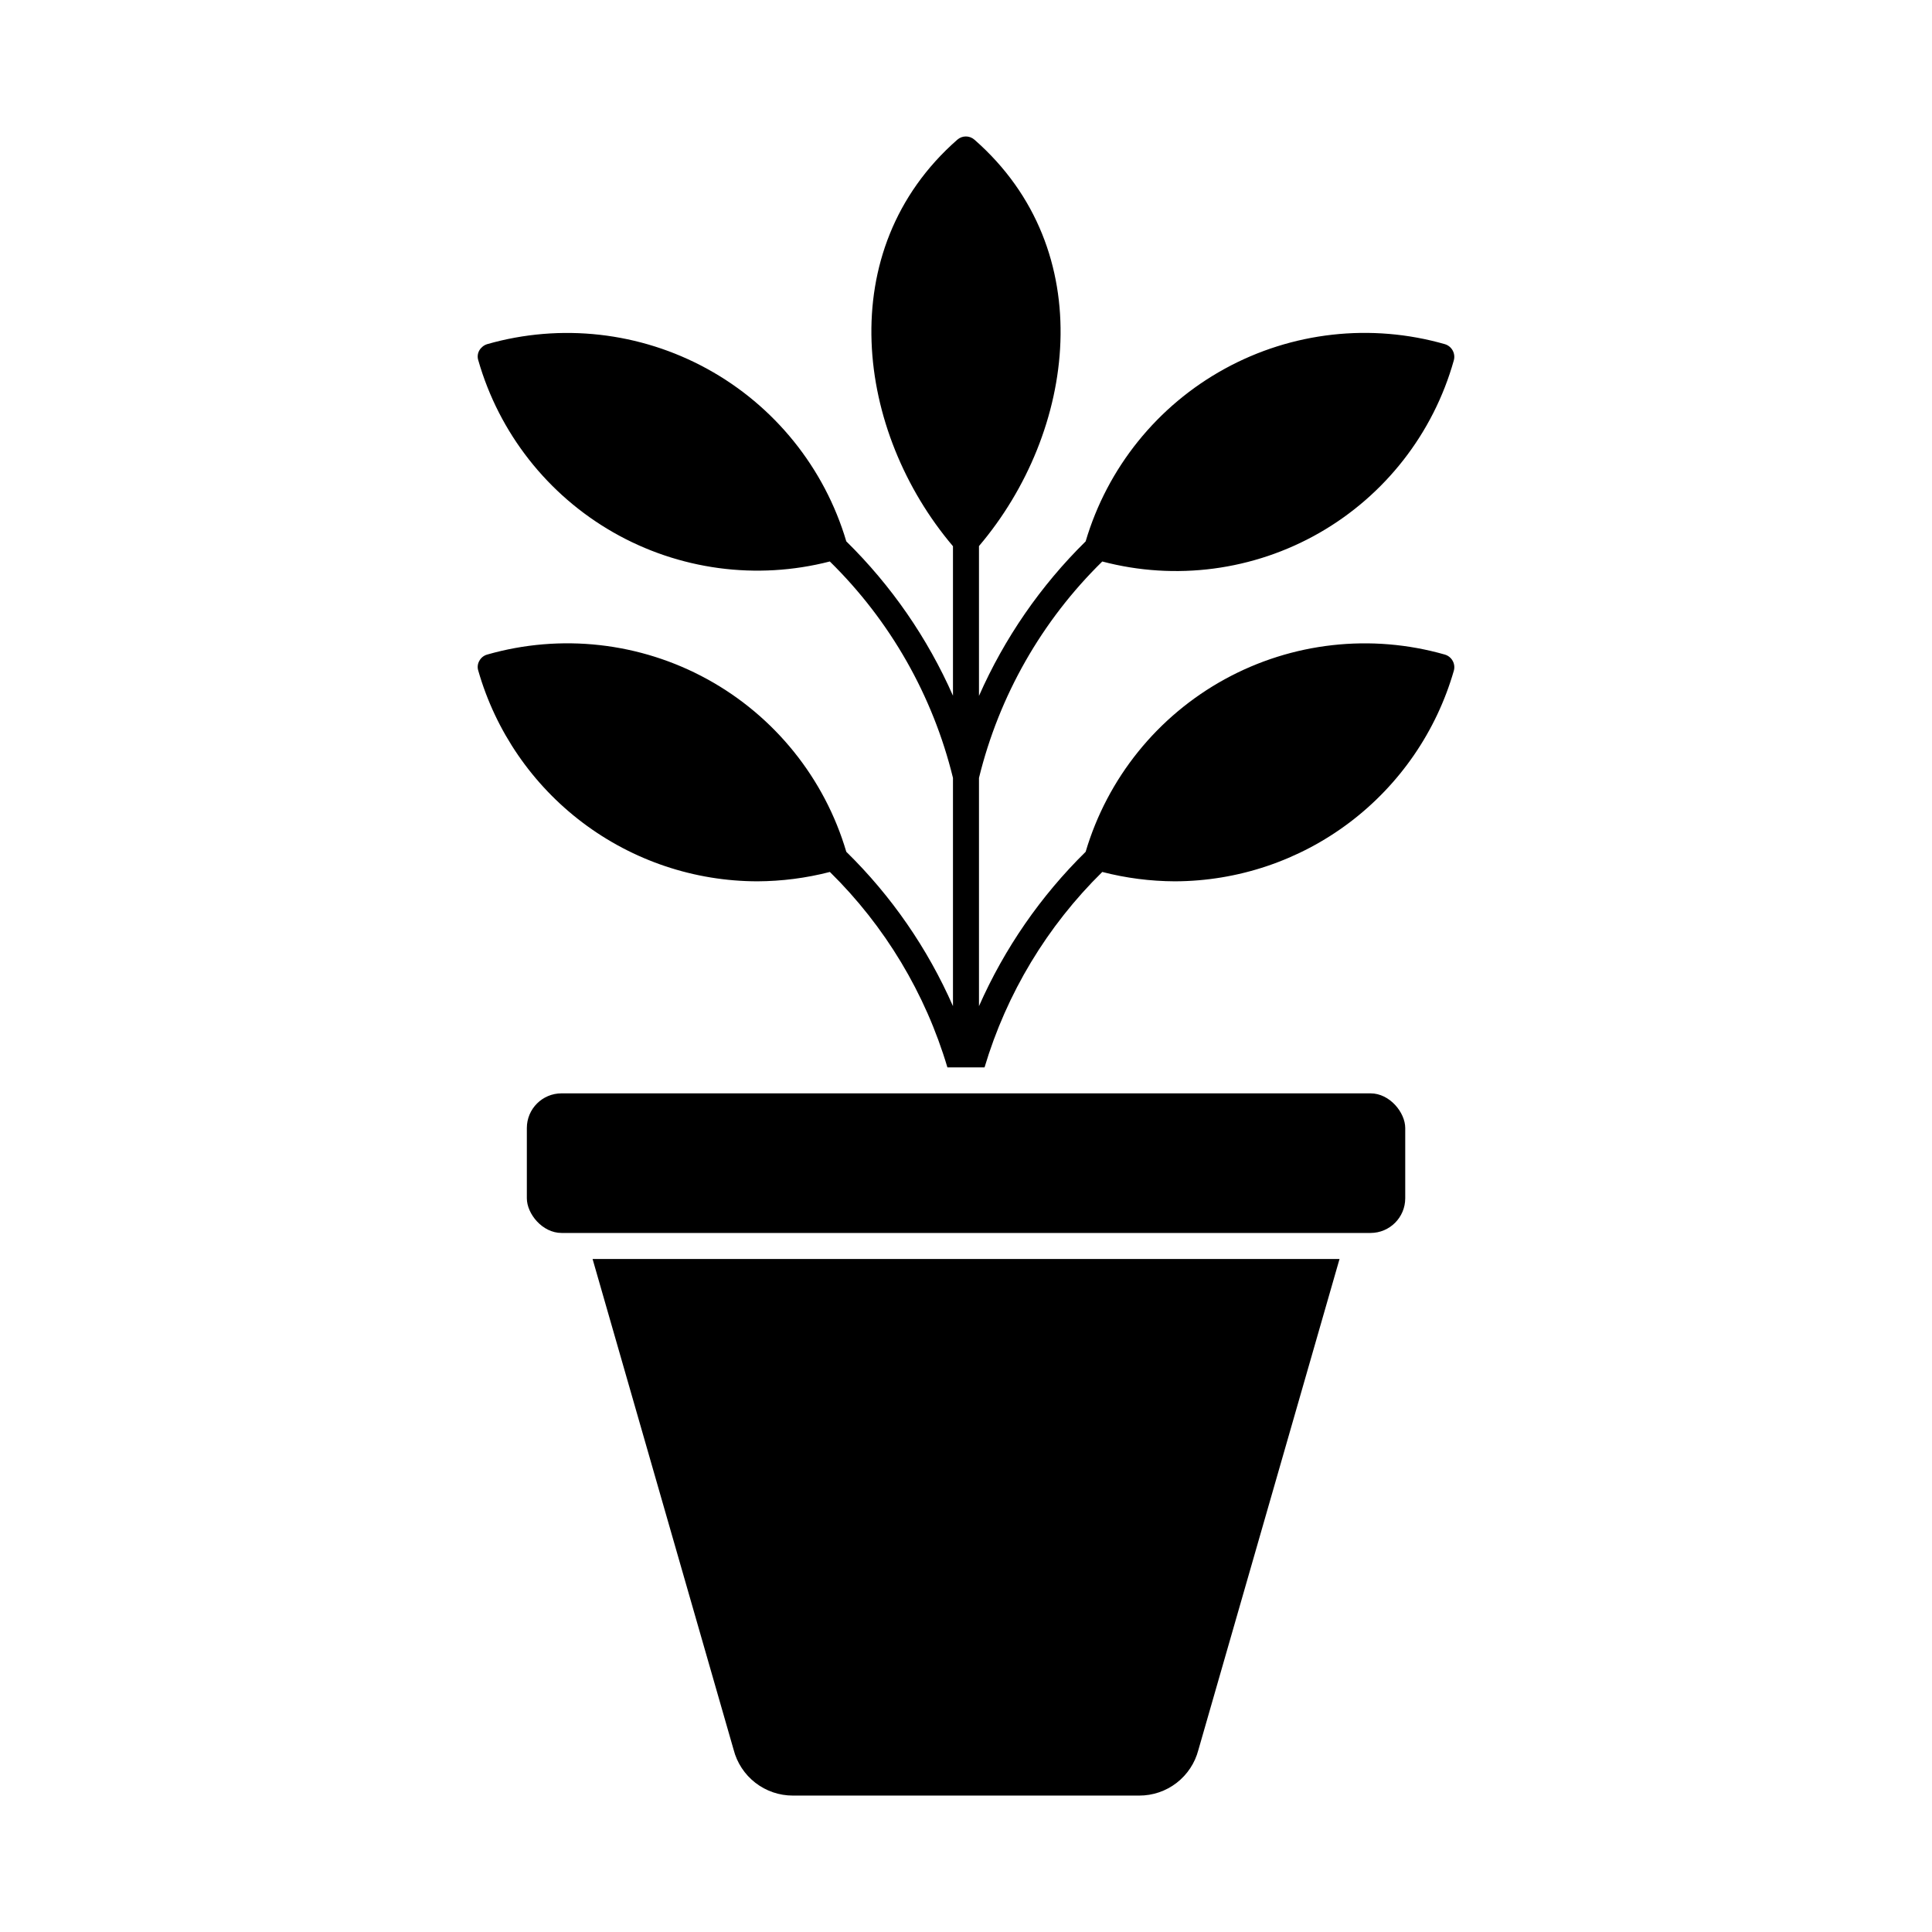
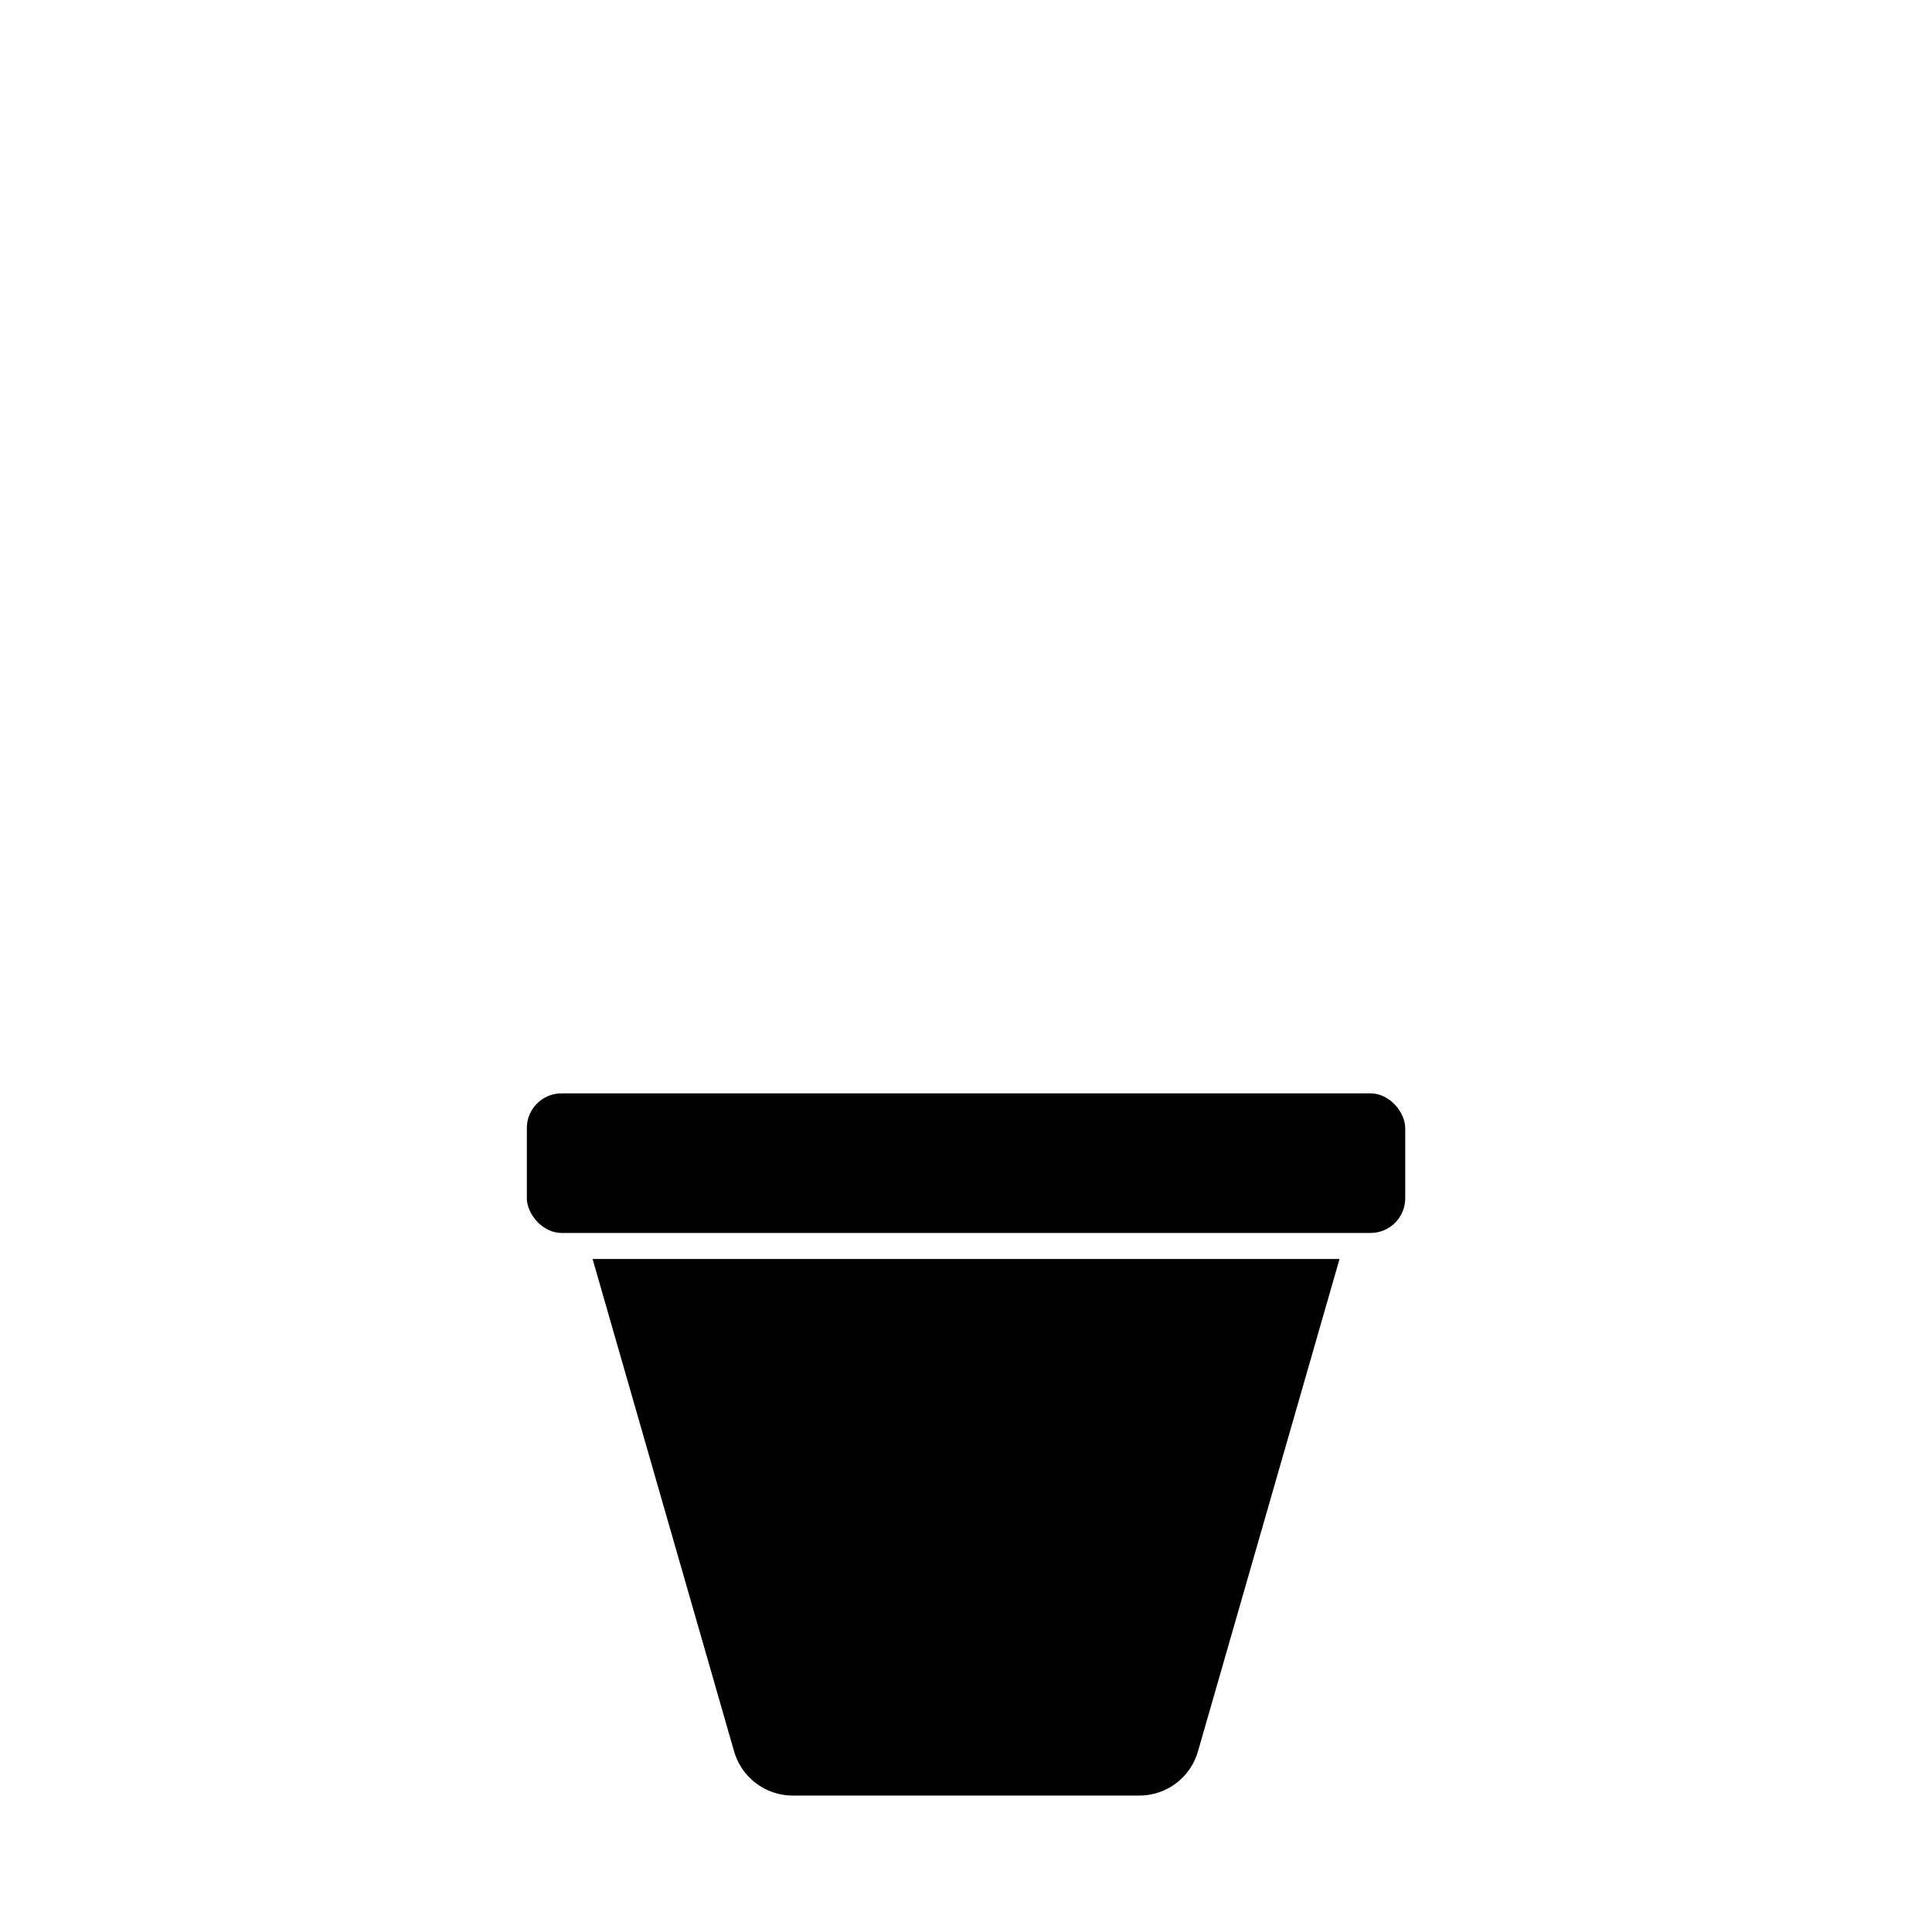
<svg xmlns="http://www.w3.org/2000/svg" fill="#000000" width="800px" height="800px" version="1.1" viewBox="144 144 512 512">
  <g>
    <path d="m292.81 433.75h214.4c5.078 0 9.191 5.078 9.191 9.191v18.613c0 5.078-4.117 9.191-9.191 9.191h-214.4c-5.078 0-9.191-5.078-9.191-9.191v-18.613c0-5.078 4.117-9.191 9.191-9.191z" />
    <path d="m498.99 477.64-37.41 130.12v-0.004c-0.902 3.469-2.934 6.535-5.769 8.727-2.84 2.188-6.32 3.371-9.902 3.363h-91.785c-3.602 0.008-7.102-1.188-9.949-3.394-2.844-2.203-4.875-5.297-5.766-8.785l-37.371-130.02z" />
-     <path d="m529.28 321.75c-4.625 16.055-14.332 30.176-27.668 40.242-13.336 10.062-29.578 15.527-46.285 15.566-6.481-0.027-12.934-0.859-19.211-2.481-14.609 14.352-25.348 32.172-31.203 51.797h-9.84c-5.832-19.625-16.547-37.445-31.145-51.797-6.277 1.621-12.73 2.453-19.215 2.481-16.711-0.023-32.965-5.481-46.305-15.547-13.34-10.066-23.047-24.195-27.656-40.262-0.285-0.871-0.184-1.824 0.277-2.617 0.434-0.812 1.18-1.41 2.066-1.66 19.551-5.606 40.523-3.262 58.355 6.527 17.828 9.789 31.066 26.227 36.828 45.734 11.949 11.703 21.543 25.59 28.27 40.902v-60.484c-5.328-21.785-16.629-41.648-32.637-57.355-19.414 5-40.012 2.227-57.414-7.731-17.398-9.957-30.227-26.312-35.746-45.586-0.281-0.875-0.18-1.824 0.277-2.621 0.461-0.785 1.199-1.375 2.066-1.652 19.551-5.59 40.516-3.234 58.34 6.551 17.824 9.785 31.062 26.211 36.844 45.707 11.926 11.723 21.52 25.602 28.27 40.906v-39.617c-25.648-30.23-32.266-78.41 1.145-107.73 1.297-1.148 3.25-1.148 4.551 0 33.457 29.312 26.887 77.445 1.195 107.69v39.711-0.004c6.75-15.312 16.34-29.207 28.266-40.949 5.766-19.512 19.012-35.953 36.852-45.742 17.836-9.789 38.82-12.129 58.375-6.516 1.809 0.559 2.848 2.449 2.348 4.273-5.422 19.336-18.23 35.77-35.66 45.746-17.43 9.973-38.086 12.695-57.504 7.57-16.027 15.699-27.344 35.566-32.676 57.355v60.484c6.75-15.301 16.34-29.18 28.266-40.902 5.777-19.508 19.023-35.941 36.859-45.73 17.832-9.785 38.812-12.133 58.367-6.531 1.816 0.551 2.859 2.453 2.348 4.277z" />
  </g>
</svg>